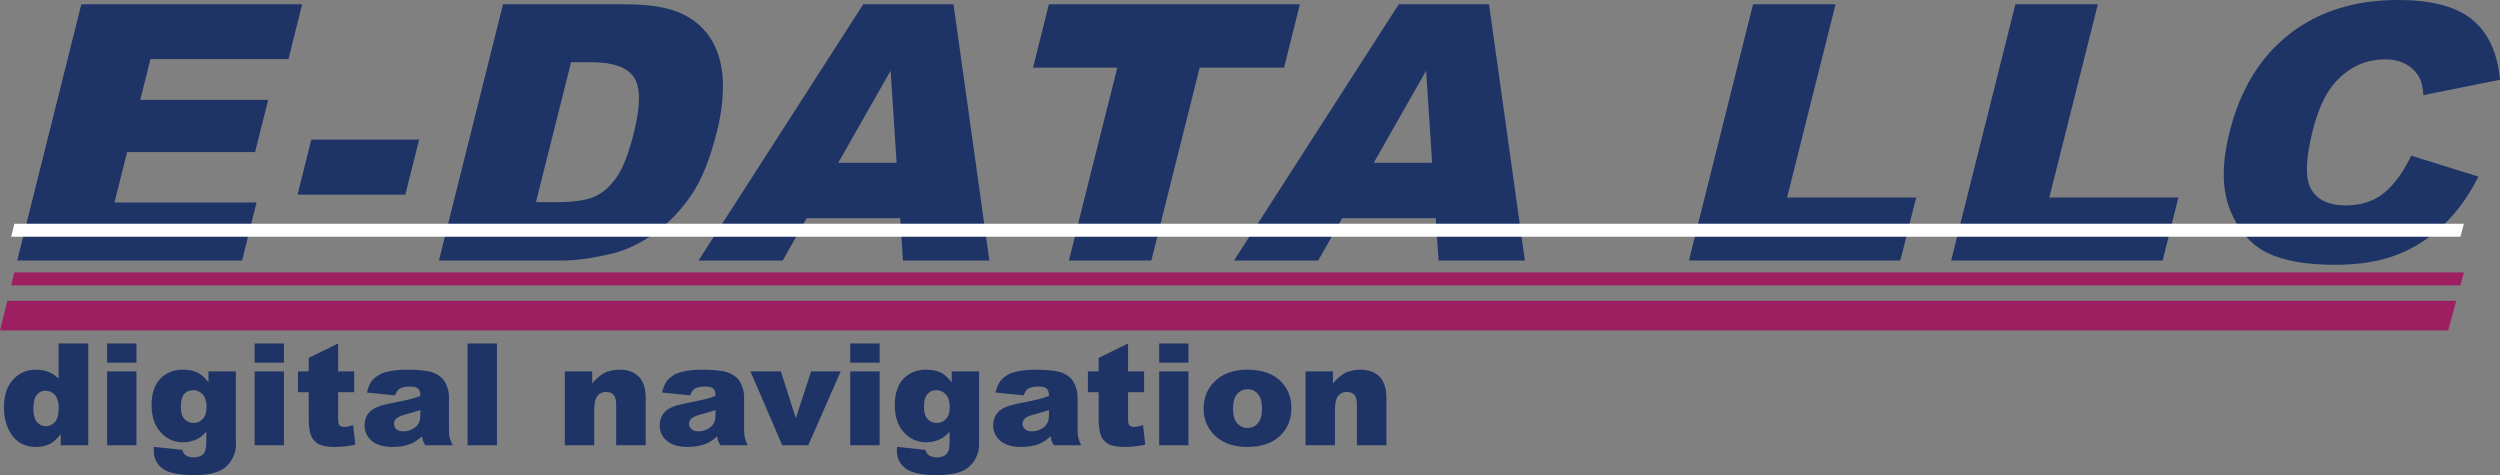
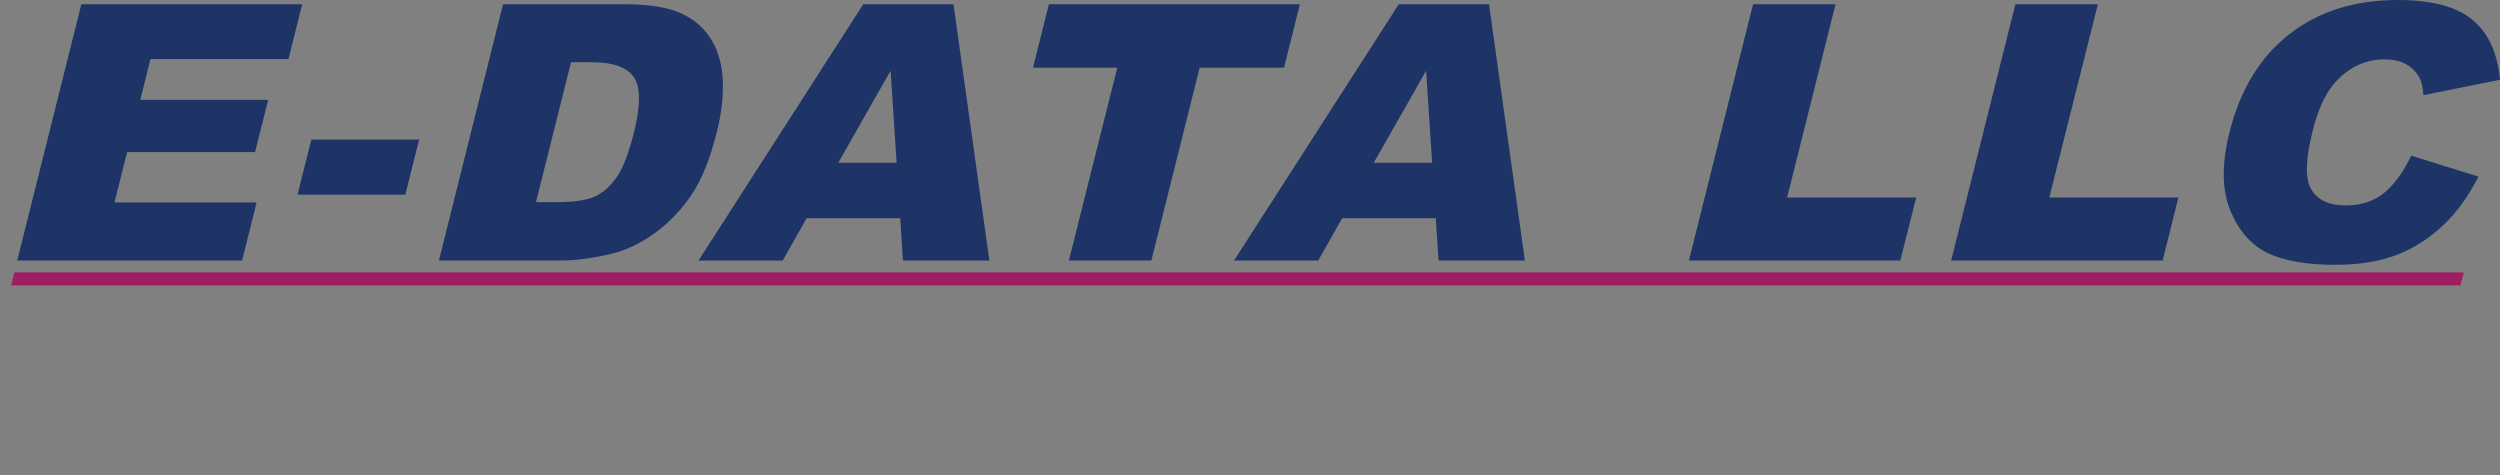
<svg xmlns="http://www.w3.org/2000/svg" xmlns:xlink="http://www.w3.org/1999/xlink" version="1.1" preserveAspectRatio="xMidYMid meet" viewBox="0 0 221 42" width="221" height="42">
  <rect x="0" y="0" width="221" height="42" fill="#808080" stroke="none" />
  <defs>
    <path d="M26.71 0.38L25.5 5.22L13.3 5.22L12.4 8.83L23.71 8.83L22.55 13.44L11.24 13.44L10.12 17.9L22.68 17.9L21.4 23.03L1.52 23.03L7.19 0.38L26.71 0.38ZM37.05 12.34L35.83 17.21L26.3 17.21L27.52 12.34L37.05 12.34ZM55.31 0.38C57.45 0.38 59.11 0.66 60.28 1.21C61.46 1.77 62.34 2.57 62.95 3.61C63.54 4.65 63.86 5.86 63.9 7.24C63.94 8.62 63.77 10.08 63.38 11.62C62.78 14.04 62.02 15.92 61.11 17.25C60.2 18.59 59.12 19.71 57.88 20.61C56.63 21.51 55.38 22.11 54.14 22.41C52.44 22.82 50.93 23.03 49.64 23.03C48.92 23.03 45.3 23.03 38.8 23.03L44.47 0.38C50.98 0.38 54.59 0.38 55.31 0.38ZM47.38 17.87C48.45 17.87 49.05 17.87 49.17 17.87C50.69 17.87 51.82 17.71 52.55 17.39C53.28 17.06 53.92 16.5 54.49 15.69C55.07 14.88 55.57 13.57 56.03 11.76C56.63 9.36 56.64 7.72 56.04 6.83C55.44 5.95 54.2 5.5 52.3 5.5C52.18 5.5 51.57 5.5 50.48 5.5L47.38 17.87ZM71.31 19.29L69.19 23.03L61.75 23.03L76.31 0.38L84.29 0.38L87.46 23.03L79.82 23.03L79.58 19.29L71.31 19.29ZM78.73 6.25L74.1 14.39L79.26 14.39L78.73 6.25ZM114.91 0.38L113.51 5.98L106.05 5.98L101.78 23.03L94.49 23.03L98.77 5.98L91.32 5.98L92.72 0.38L114.91 0.38ZM118.65 19.29L116.53 23.03L109.09 23.03L123.65 0.38L131.63 0.38L134.8 23.03L127.17 23.03L126.92 19.29L118.65 19.29ZM126.07 6.25L121.44 14.39L126.6 14.39L126.07 6.25ZM162.26 0.38L157.98 17.46L169.39 17.46L167.99 23.03L149.3 23.03L154.97 0.38L162.26 0.38ZM185.45 0.38L181.16 17.46L192.57 17.46L191.18 23.03L172.48 23.03L178.16 0.38L185.45 0.38ZM219.09 15.61C218.23 17.33 217.19 18.77 215.97 19.92C214.76 21.07 213.4 21.94 211.88 22.53C210.36 23.11 208.55 23.41 206.43 23.41C203.86 23.41 201.86 23.05 200.4 22.34C198.96 21.62 197.87 20.36 197.14 18.56C196.41 16.76 196.39 14.46 197.1 11.65C198.04 7.91 199.8 5.03 202.38 3.02C204.96 1.01 208.16 0 211.96 0C214.93 0 217.13 0.57 218.54 1.73C219.95 2.88 220.78 4.66 221 7.05C220.32 7.19 214.91 8.28 214.23 8.41C214.18 7.73 214.06 7.23 213.9 6.91C213.62 6.38 213.22 5.97 212.7 5.68C212.18 5.39 211.56 5.25 210.83 5.25C209.17 5.25 207.74 5.89 206.54 7.16C205.64 8.1 204.93 9.59 204.43 11.61C203.8 14.12 203.76 15.83 204.33 16.76C204.89 17.69 205.89 18.16 207.33 18.16C208.73 18.16 209.87 17.78 210.78 17.03C211.68 16.28 212.47 15.19 213.15 13.76C214.34 14.13 218.49 15.42 219.09 15.61Z" id="dlLv7q9S1" />
-     <path d="M7.8 39.36L5.37 39.36C5.37 38.78 5.37 38.46 5.37 38.39C5.03 38.8 4.72 39.08 4.44 39.23C4.06 39.42 3.65 39.51 3.19 39.51C2.27 39.51 1.57 39.17 1.08 38.5C0.59 37.82 0.35 37 0.35 36.03C0.35 34.95 0.62 34.12 1.16 33.55C1.69 32.97 2.37 32.68 3.2 32.68C3.61 32.68 3.97 32.75 4.3 32.88C4.63 33.01 4.92 33.21 5.18 33.47C5.18 33.26 5.18 32.22 5.18 30.36L7.8 30.36L7.8 39.36ZM4.86 34.92C4.63 34.67 4.35 34.54 4.01 34.54C3.71 34.54 3.45 34.67 3.25 34.91C3.05 35.15 2.95 35.56 2.95 36.13C2.95 36.66 3.05 37.05 3.26 37.3C3.47 37.55 3.73 37.68 4.04 37.68C4.37 37.68 4.64 37.55 4.86 37.3C5.08 37.05 5.19 36.64 5.19 36.07C5.19 35.56 5.08 35.18 4.86 34.92ZM12.06 30.36L12.06 32.06L9.47 32.06L9.47 30.36L12.06 30.36ZM12.06 32.83L12.06 39.36L9.47 39.36L9.47 32.83L12.06 32.83ZM20.85 32.83L20.85 38.99C20.85 39.16 20.86 39.26 20.86 39.28C20.86 39.69 20.77 40.08 20.58 40.45C20.4 40.82 20.17 41.12 19.87 41.35C19.57 41.58 19.19 41.74 18.73 41.85C18.27 41.95 17.74 42 17.14 42C15.79 42 14.85 41.8 14.35 41.41C13.84 41.02 13.59 40.49 13.59 39.83C13.59 39.75 13.59 39.64 13.6 39.5C13.85 39.53 15.86 39.75 16.12 39.77C16.18 40 16.28 40.15 16.41 40.24C16.6 40.37 16.84 40.43 17.13 40.43C17.5 40.43 17.78 40.33 17.97 40.14C18.15 39.95 18.24 39.62 18.24 39.14C18.24 39.04 18.24 38.25 18.24 38.15C17.99 38.45 17.73 38.66 17.48 38.79C17.08 38.99 16.65 39.1 16.19 39.1C15.28 39.1 14.55 38.71 13.99 37.95C13.6 37.41 13.4 36.7 13.4 35.81C13.4 34.79 13.66 34.02 14.17 33.48C14.68 32.95 15.34 32.68 16.17 32.68C16.69 32.68 17.13 32.77 17.47 32.94C17.81 33.11 18.13 33.4 18.43 33.8C18.43 33.73 18.43 33.41 18.43 32.83L20.85 32.83ZM16.3 37.04C16.51 37.27 16.78 37.39 17.12 37.39C17.44 37.39 17.71 37.27 17.93 37.03C18.15 36.8 18.26 36.44 18.26 35.97C18.26 35.49 18.15 35.13 17.92 34.87C17.69 34.62 17.41 34.49 17.07 34.49C16.74 34.49 16.48 34.61 16.28 34.84C16.08 35.07 15.99 35.46 15.99 35.99C15.99 36.47 16.09 36.82 16.3 37.04ZM25.1 30.36L25.1 32.06L22.51 32.06L22.51 30.36L25.1 30.36ZM25.1 32.83L25.1 39.36L22.51 39.36L22.51 32.83L25.1 32.83ZM29.89 32.83L31.31 32.83L31.31 34.67L29.89 34.67C29.89 36.06 29.89 36.83 29.89 36.98C29.89 37.26 29.92 37.44 29.97 37.53C30.05 37.67 30.2 37.74 30.42 37.74C30.61 37.74 30.88 37.69 31.22 37.58C31.24 37.75 31.39 39.13 31.41 39.31C30.77 39.44 30.17 39.51 29.62 39.51C28.97 39.51 28.5 39.43 28.19 39.27C27.89 39.11 27.66 38.87 27.51 38.55C27.37 38.22 27.29 37.69 27.29 36.97C27.29 36.81 27.29 36.05 27.29 34.67L26.34 34.67L26.34 32.83L27.29 32.83L27.29 31.64L29.89 30.36L29.89 32.83ZM32.44 34.7C32.53 34.28 32.67 33.95 32.84 33.71C33.02 33.47 33.27 33.26 33.61 33.08C33.84 32.96 34.17 32.86 34.58 32.79C35 32.72 35.45 32.68 35.93 32.68C36.71 32.68 37.33 32.73 37.8 32.81C38.27 32.89 38.67 33.07 38.98 33.34C39.2 33.52 39.37 33.78 39.5 34.12C39.63 34.46 39.69 34.78 39.69 35.09C39.69 35.38 39.69 37.68 39.69 37.97C39.69 38.28 39.71 38.52 39.75 38.69C39.79 38.87 39.88 39.09 40.02 39.36C39.77 39.36 37.83 39.36 37.59 39.36C37.49 39.19 37.43 39.07 37.4 38.98C37.37 38.89 37.34 38.75 37.31 38.57C36.97 38.88 36.63 39.11 36.29 39.24C35.84 39.42 35.3 39.51 34.7 39.51C33.89 39.51 33.28 39.33 32.86 38.97C32.44 38.61 32.23 38.16 32.23 37.63C32.23 37.14 32.38 36.73 32.68 36.41C32.99 36.09 33.54 35.85 34.35 35.69C35.32 35.5 35.96 35.37 36.24 35.29C36.53 35.22 36.84 35.12 37.16 35C37.16 34.69 37.1 34.48 36.96 34.35C36.83 34.23 36.6 34.17 36.27 34.17C35.85 34.17 35.53 34.23 35.32 34.36C35.15 34.47 35.02 34.66 34.92 34.95C34.42 34.9 32.69 34.72 32.44 34.7ZM36.04 36.58C35.52 36.72 35.18 36.85 35.04 36.99C34.9 37.12 34.83 37.28 34.83 37.45C34.83 37.65 34.9 37.81 35.04 37.94C35.18 38.07 35.39 38.13 35.67 38.13C35.96 38.13 36.23 38.06 36.48 37.92C36.72 37.79 36.9 37.62 37.01 37.42C37.11 37.23 37.16 36.97 37.16 36.66C37.16 36.63 37.16 36.5 37.16 36.25C36.68 36.41 36.3 36.52 36.04 36.58ZM43.93 30.36L43.93 39.36L41.33 39.36L41.33 30.36L43.93 30.36ZM52.35 32.83C52.35 33.47 52.35 33.83 52.35 33.9C52.71 33.46 53.08 33.15 53.44 32.96C53.81 32.78 54.26 32.68 54.79 32.68C55.51 32.68 56.07 32.89 56.47 33.3C56.88 33.71 57.08 34.35 57.08 35.21C57.08 35.49 57.08 36.87 57.08 39.36L54.47 39.36C54.47 37.21 54.47 36.01 54.47 35.77C54.47 35.36 54.39 35.07 54.24 34.9C54.08 34.73 53.86 34.65 53.58 34.65C53.27 34.65 53.01 34.76 52.82 34.99C52.63 35.22 52.53 35.63 52.53 36.23C52.53 36.43 52.53 37.48 52.53 39.36L49.93 39.36L49.93 32.83L52.35 32.83ZM58.53 34.7C58.62 34.28 58.76 33.95 58.93 33.71C59.11 33.47 59.36 33.26 59.69 33.08C59.93 32.96 60.26 32.86 60.67 32.79C61.09 32.72 61.54 32.68 62.02 32.68C62.8 32.68 63.42 32.73 63.89 32.81C64.36 32.89 64.75 33.07 65.07 33.34C65.29 33.52 65.46 33.78 65.59 34.12C65.72 34.46 65.78 34.78 65.78 35.09C65.78 35.38 65.78 37.68 65.78 37.97C65.78 38.28 65.8 38.52 65.84 38.69C65.88 38.87 65.97 39.09 66.1 39.36C65.86 39.36 63.92 39.36 63.68 39.36C63.58 39.19 63.51 39.07 63.48 38.98C63.46 38.89 63.43 38.75 63.39 38.57C63.06 38.88 62.72 39.11 62.38 39.24C61.92 39.42 61.39 39.51 60.78 39.51C59.98 39.51 59.37 39.33 58.95 38.97C58.53 38.61 58.32 38.16 58.32 37.63C58.32 37.14 58.47 36.73 58.77 36.41C59.07 36.09 59.63 35.85 60.44 35.69C61.41 35.5 62.04 35.37 62.33 35.29C62.62 35.22 62.93 35.12 63.25 35C63.25 34.69 63.18 34.48 63.05 34.35C62.92 34.23 62.69 34.17 62.36 34.17C61.94 34.17 61.62 34.23 61.41 34.36C61.24 34.47 61.11 34.66 61.01 34.95C60.51 34.9 58.78 34.72 58.53 34.7ZM62.13 36.58C61.61 36.72 61.27 36.85 61.13 36.99C60.99 37.12 60.91 37.28 60.91 37.45C60.91 37.65 60.99 37.81 61.13 37.94C61.27 38.07 61.48 38.13 61.76 38.13C62.04 38.13 62.31 38.06 62.56 37.92C62.81 37.79 62.99 37.62 63.09 37.42C63.2 37.23 63.25 36.97 63.25 36.66C63.25 36.63 63.25 36.5 63.25 36.25C62.76 36.41 62.39 36.52 62.13 36.58ZM69.03 32.83L70.35 36.97L71.7 32.83L74.32 32.83L71.45 39.36L69.15 39.36L66.34 32.83L69.03 32.83ZM77.76 30.36L77.76 32.06L75.16 32.06L75.16 30.36L77.76 30.36ZM77.76 32.83L77.76 39.36L75.16 39.36L75.16 32.83L77.76 32.83ZM86.55 32.83L86.55 38.99C86.55 39.16 86.55 39.26 86.55 39.28C86.55 39.69 86.46 40.08 86.28 40.45C86.1 40.82 85.86 41.12 85.56 41.35C85.27 41.58 84.89 41.74 84.42 41.85C83.96 41.95 83.44 42 82.84 42C81.48 42 80.55 41.8 80.05 41.41C79.54 41.02 79.28 40.49 79.28 39.83C79.28 39.75 79.29 39.64 79.3 39.5C79.55 39.53 81.56 39.75 81.81 39.77C81.88 40 81.98 40.15 82.11 40.24C82.3 40.37 82.54 40.43 82.83 40.43C83.2 40.43 83.48 40.33 83.66 40.14C83.85 39.95 83.94 39.62 83.94 39.14C83.94 39.04 83.94 38.25 83.94 38.15C83.69 38.45 83.43 38.66 83.18 38.79C82.78 38.99 82.35 39.1 81.88 39.1C80.98 39.1 80.25 38.71 79.69 37.95C79.3 37.41 79.1 36.7 79.1 35.81C79.1 34.79 79.36 34.02 79.86 33.48C80.38 32.95 81.04 32.68 81.86 32.68C82.39 32.68 82.83 32.77 83.17 32.94C83.51 33.11 83.83 33.4 84.13 33.8C84.13 33.73 84.13 33.41 84.13 32.83L86.55 32.83ZM82 37.04C82.2 37.27 82.48 37.39 82.82 37.39C83.14 37.39 83.41 37.27 83.63 37.03C83.85 36.8 83.96 36.44 83.96 35.97C83.96 35.49 83.84 35.13 83.61 34.87C83.39 34.62 83.11 34.49 82.77 34.49C82.44 34.49 82.18 34.61 81.98 34.84C81.78 35.07 81.68 35.46 81.68 35.99C81.68 36.47 81.79 36.82 82 37.04ZM88.01 34.7C88.1 34.28 88.24 33.95 88.41 33.71C88.59 33.47 88.84 33.26 89.17 33.08C89.41 32.96 89.74 32.86 90.15 32.79C90.57 32.72 91.02 32.68 91.5 32.68C92.28 32.68 92.9 32.73 93.37 32.81C93.84 32.89 94.23 33.07 94.55 33.34C94.77 33.52 94.94 33.78 95.07 34.12C95.2 34.46 95.26 34.78 95.26 35.09C95.26 35.38 95.26 37.68 95.26 37.97C95.26 38.28 95.28 38.52 95.32 38.69C95.36 38.87 95.45 39.09 95.58 39.36C95.34 39.36 93.4 39.36 93.16 39.36C93.06 39.19 92.99 39.07 92.96 38.98C92.94 38.89 92.91 38.75 92.88 38.57C92.54 38.88 92.2 39.11 91.86 39.24C91.4 39.42 90.87 39.51 90.26 39.51C89.46 39.51 88.85 39.33 88.43 38.97C88.01 38.61 87.8 38.16 87.8 37.63C87.8 37.14 87.95 36.73 88.25 36.41C88.55 36.09 89.11 35.85 89.92 35.69C90.89 35.5 91.52 35.37 91.81 35.29C92.1 35.22 92.41 35.12 92.73 35C92.73 34.69 92.66 34.48 92.53 34.35C92.4 34.23 92.17 34.17 91.84 34.17C91.42 34.17 91.1 34.23 90.89 34.36C90.72 34.47 90.59 34.66 90.49 34.95C89.99 34.9 88.26 34.72 88.01 34.7ZM91.61 36.58C91.09 36.72 90.75 36.85 90.61 36.99C90.47 37.12 90.39 37.28 90.39 37.45C90.39 37.65 90.47 37.81 90.61 37.94C90.75 38.07 90.96 38.13 91.24 38.13C91.53 38.13 91.79 38.06 92.04 37.92C92.29 37.79 92.47 37.62 92.57 37.42C92.68 37.23 92.73 36.97 92.73 36.66C92.73 36.63 92.73 36.5 92.73 36.25C92.24 36.41 91.87 36.52 91.61 36.58ZM99.72 32.83L101.14 32.83L101.14 34.67L99.72 34.67C99.72 36.06 99.72 36.83 99.72 36.98C99.72 37.26 99.74 37.44 99.8 37.53C99.88 37.67 100.03 37.74 100.25 37.74C100.44 37.74 100.71 37.69 101.05 37.58C101.07 37.75 101.22 39.13 101.24 39.31C100.6 39.44 100 39.51 99.45 39.51C98.8 39.51 98.33 39.43 98.02 39.27C97.71 39.11 97.49 38.87 97.34 38.55C97.2 38.22 97.12 37.69 97.12 36.97C97.12 36.81 97.12 36.05 97.12 34.67L96.17 34.67L96.17 32.83L97.12 32.83L97.12 31.64L99.72 30.36L99.72 32.83ZM105.06 30.36L105.06 32.06L102.47 32.06L102.47 30.36L105.06 30.36ZM105.06 32.83L105.06 39.36L102.47 39.36L102.47 32.83L105.06 32.83ZM107.45 33.65C108.14 33.01 109.08 32.68 110.26 32.68C111.62 32.68 112.64 33.06 113.33 33.82C113.89 34.43 114.16 35.19 114.16 36.08C114.16 37.08 113.82 37.91 113.13 38.55C112.44 39.19 111.49 39.51 110.27 39.51C109.19 39.51 108.31 39.24 107.64 38.71C106.81 38.05 106.4 37.19 106.4 36.12C106.4 35.12 106.75 34.3 107.45 33.65ZM109.36 37.41C109.61 37.69 109.91 37.83 110.28 37.83C110.65 37.83 110.96 37.69 111.2 37.41C111.44 37.14 111.56 36.7 111.56 36.09C111.56 35.52 111.44 35.1 111.19 34.82C110.95 34.54 110.66 34.41 110.3 34.41C109.92 34.41 109.61 34.55 109.37 34.83C109.12 35.11 109 35.54 109 36.11C109 36.7 109.12 37.13 109.36 37.41ZM117.83 32.83C117.83 33.47 117.83 33.83 117.83 33.9C118.19 33.46 118.56 33.15 118.92 32.96C119.29 32.78 119.74 32.68 120.27 32.68C120.99 32.68 121.55 32.89 121.95 33.3C122.36 33.71 122.56 34.35 122.56 35.21C122.56 35.49 122.56 36.87 122.56 39.36L119.95 39.36C119.95 37.21 119.95 36.01 119.95 35.77C119.95 35.36 119.88 35.07 119.72 34.9C119.56 34.73 119.34 34.65 119.06 34.65C118.75 34.65 118.49 34.76 118.3 34.99C118.11 35.22 118.01 35.63 118.01 36.23C118.01 36.43 118.01 37.48 118.01 39.36L115.41 39.36L115.41 32.83L117.83 32.83Z" id="e32KZZ7s5k" />
    <path d="M217.81 24.08L217.5 25.23L0.99 25.23L1.27 24.08L217.81 24.08Z" id="a2dWnZUNID" />
-     <path d="M217.13 26.59L216.42 29.21L0 29.21L0.65 26.59L217.13 26.59Z" id="c7SHx2o6C" />
-     <path d="M217.81 19.78L217.5 20.93L0.99 20.93L1.27 19.78L217.81 19.78Z" id="lmE3LTZW" />
  </defs>
  <g>
    <g>
      <g>
        <use xlink:href="#dlLv7q9S1" opacity="1" fill="#1e3467" fill-opacity="1" />
        <g>
          <use xlink:href="#dlLv7q9S1" opacity="1" fill-opacity="0" stroke="#000000" stroke-width="1" stroke-opacity="0" />
        </g>
      </g>
      <g>
        <use xlink:href="#e32KZZ7s5k" opacity="1" fill="#1e3467" fill-opacity="1" />
        <g>
          <use xlink:href="#e32KZZ7s5k" opacity="1" fill-opacity="0" stroke="#000000" stroke-width="1" stroke-opacity="0" />
        </g>
      </g>
      <g>
        <use xlink:href="#a2dWnZUNID" opacity="1" fill="#9e1f61" fill-opacity="1" />
        <g>
          <use xlink:href="#a2dWnZUNID" opacity="1" fill-opacity="0" stroke="#000000" stroke-width="1" stroke-opacity="0" />
        </g>
      </g>
      <g>
        <use xlink:href="#c7SHx2o6C" opacity="1" fill="#9e1f61" fill-opacity="1" />
        <g>
          <use xlink:href="#c7SHx2o6C" opacity="1" fill-opacity="0" stroke="#000000" stroke-width="1" stroke-opacity="0" />
        </g>
      </g>
      <g>
        <use xlink:href="#lmE3LTZW" opacity="1" fill="#ffffff" fill-opacity="1" />
        <g>
          <use xlink:href="#lmE3LTZW" opacity="1" fill-opacity="0" stroke="#000000" stroke-width="1" stroke-opacity="0" />
        </g>
      </g>
    </g>
  </g>
</svg>